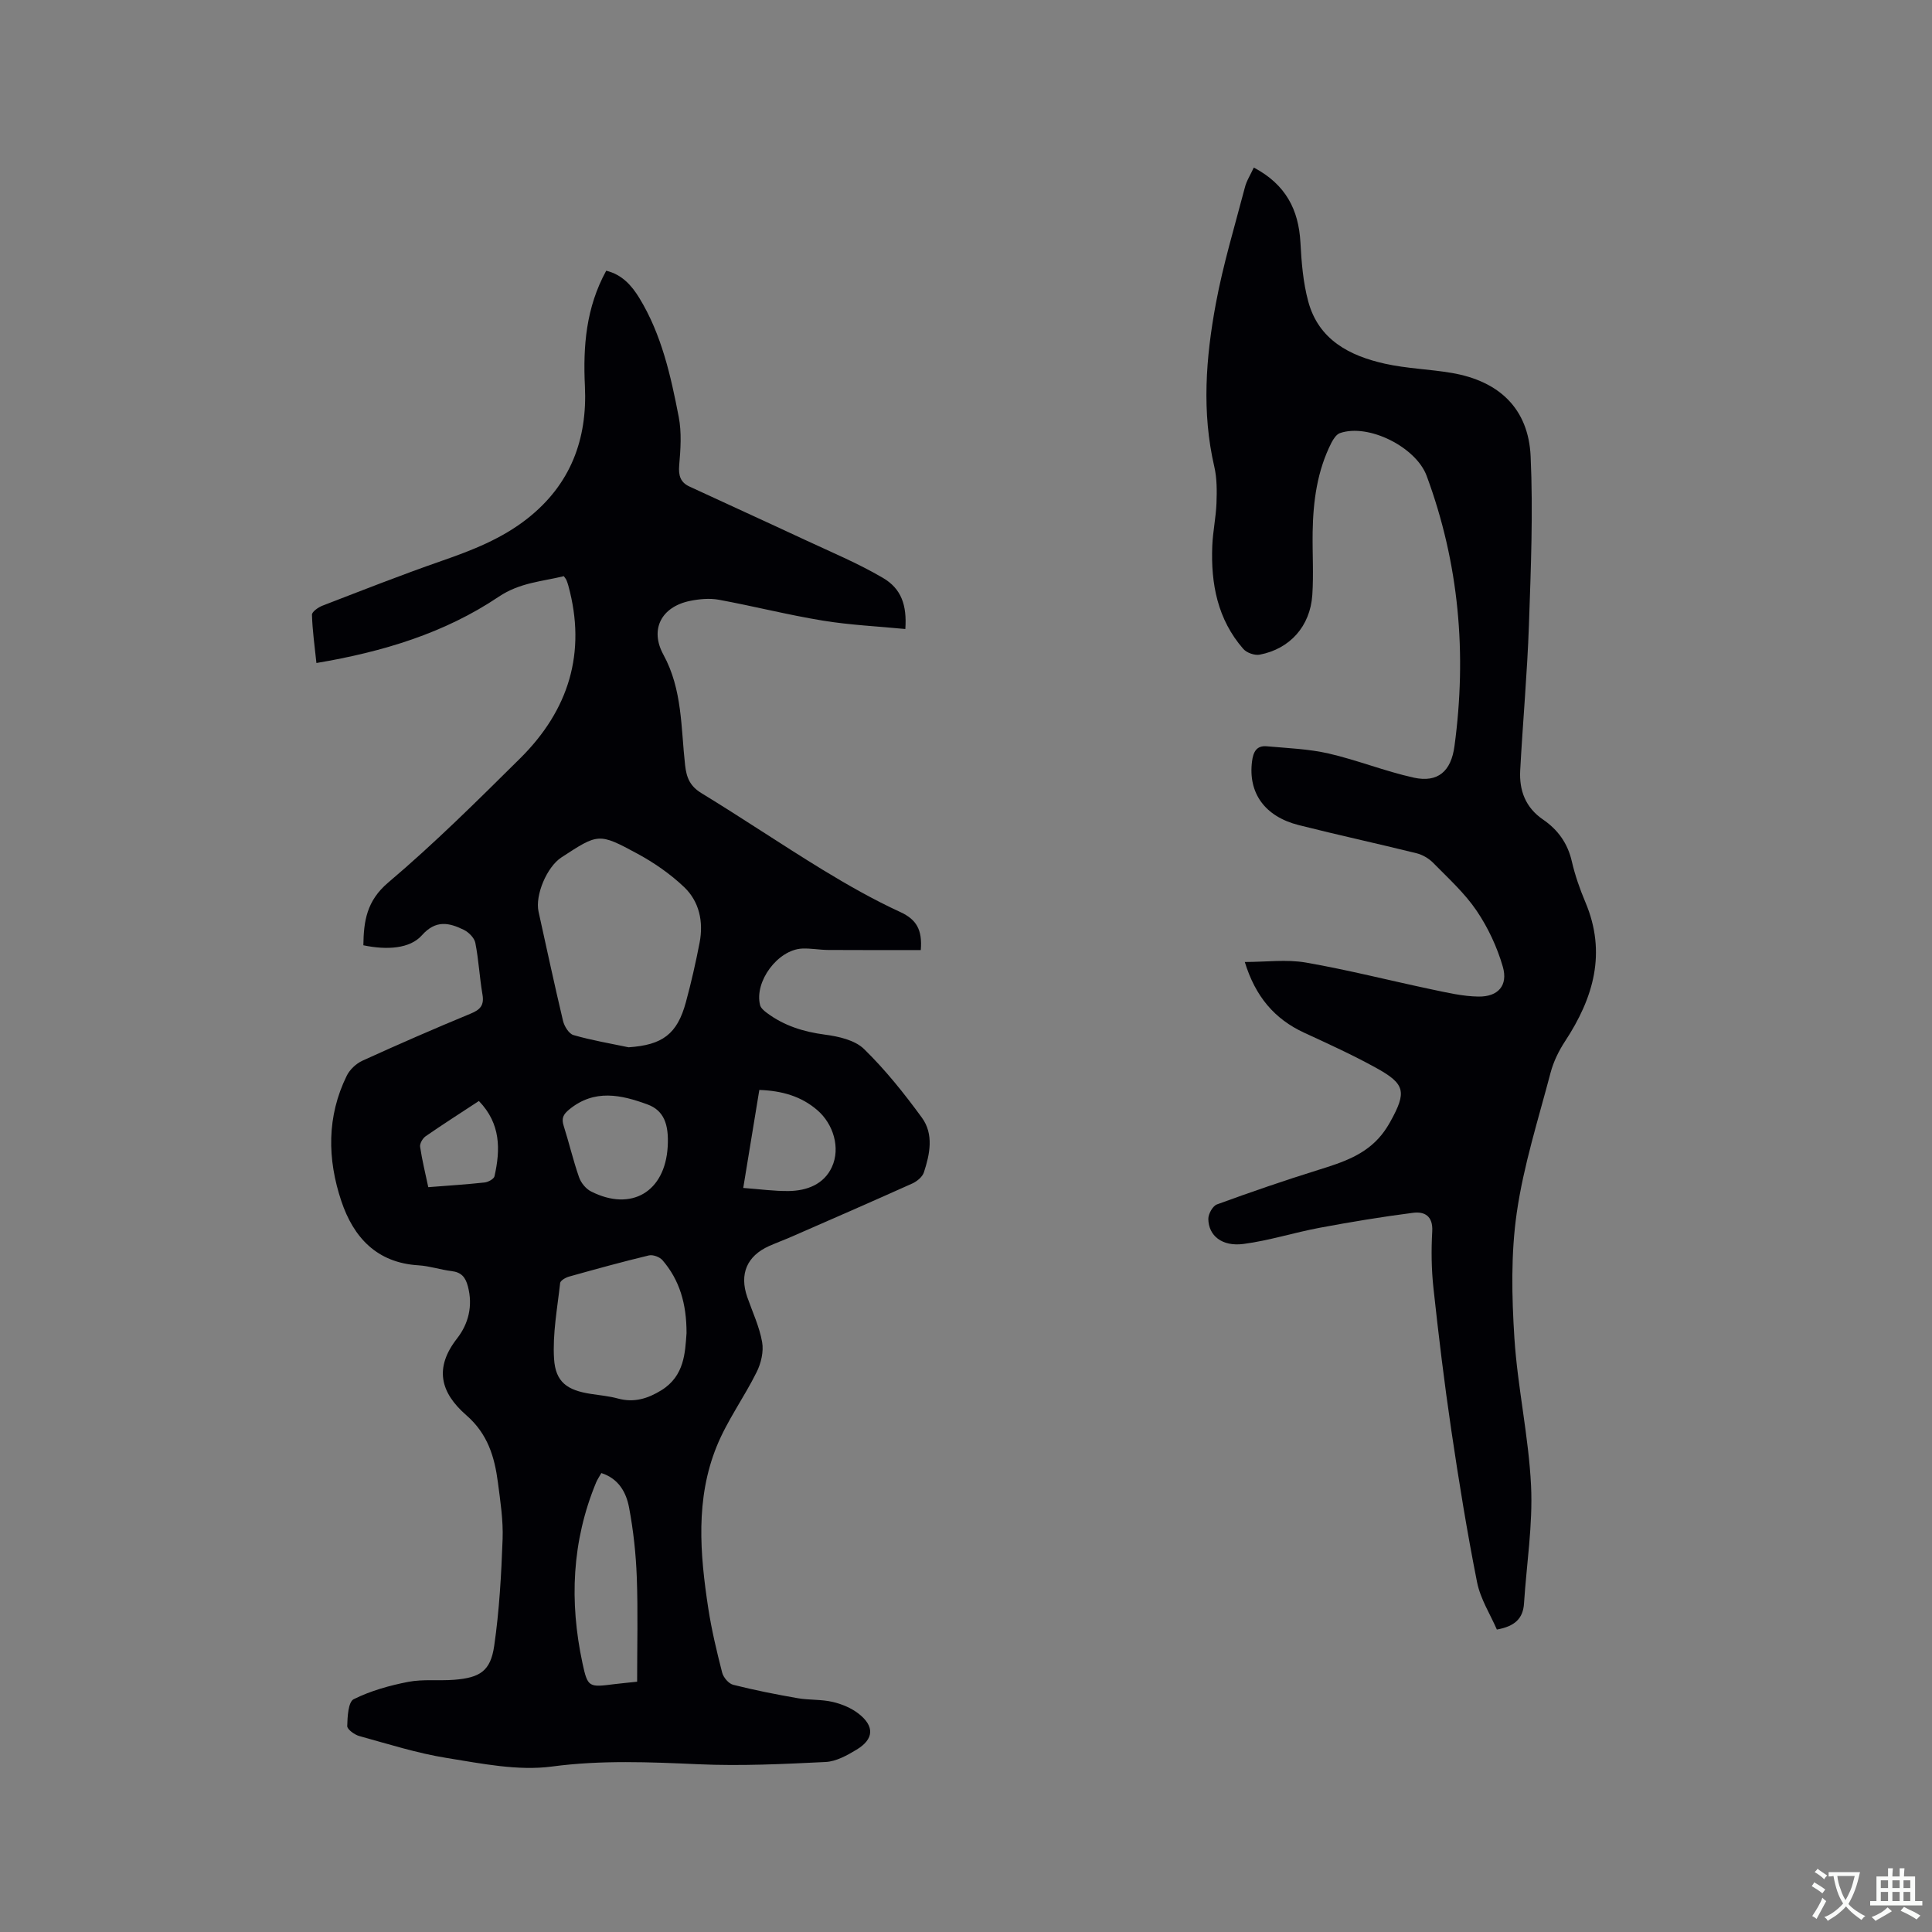
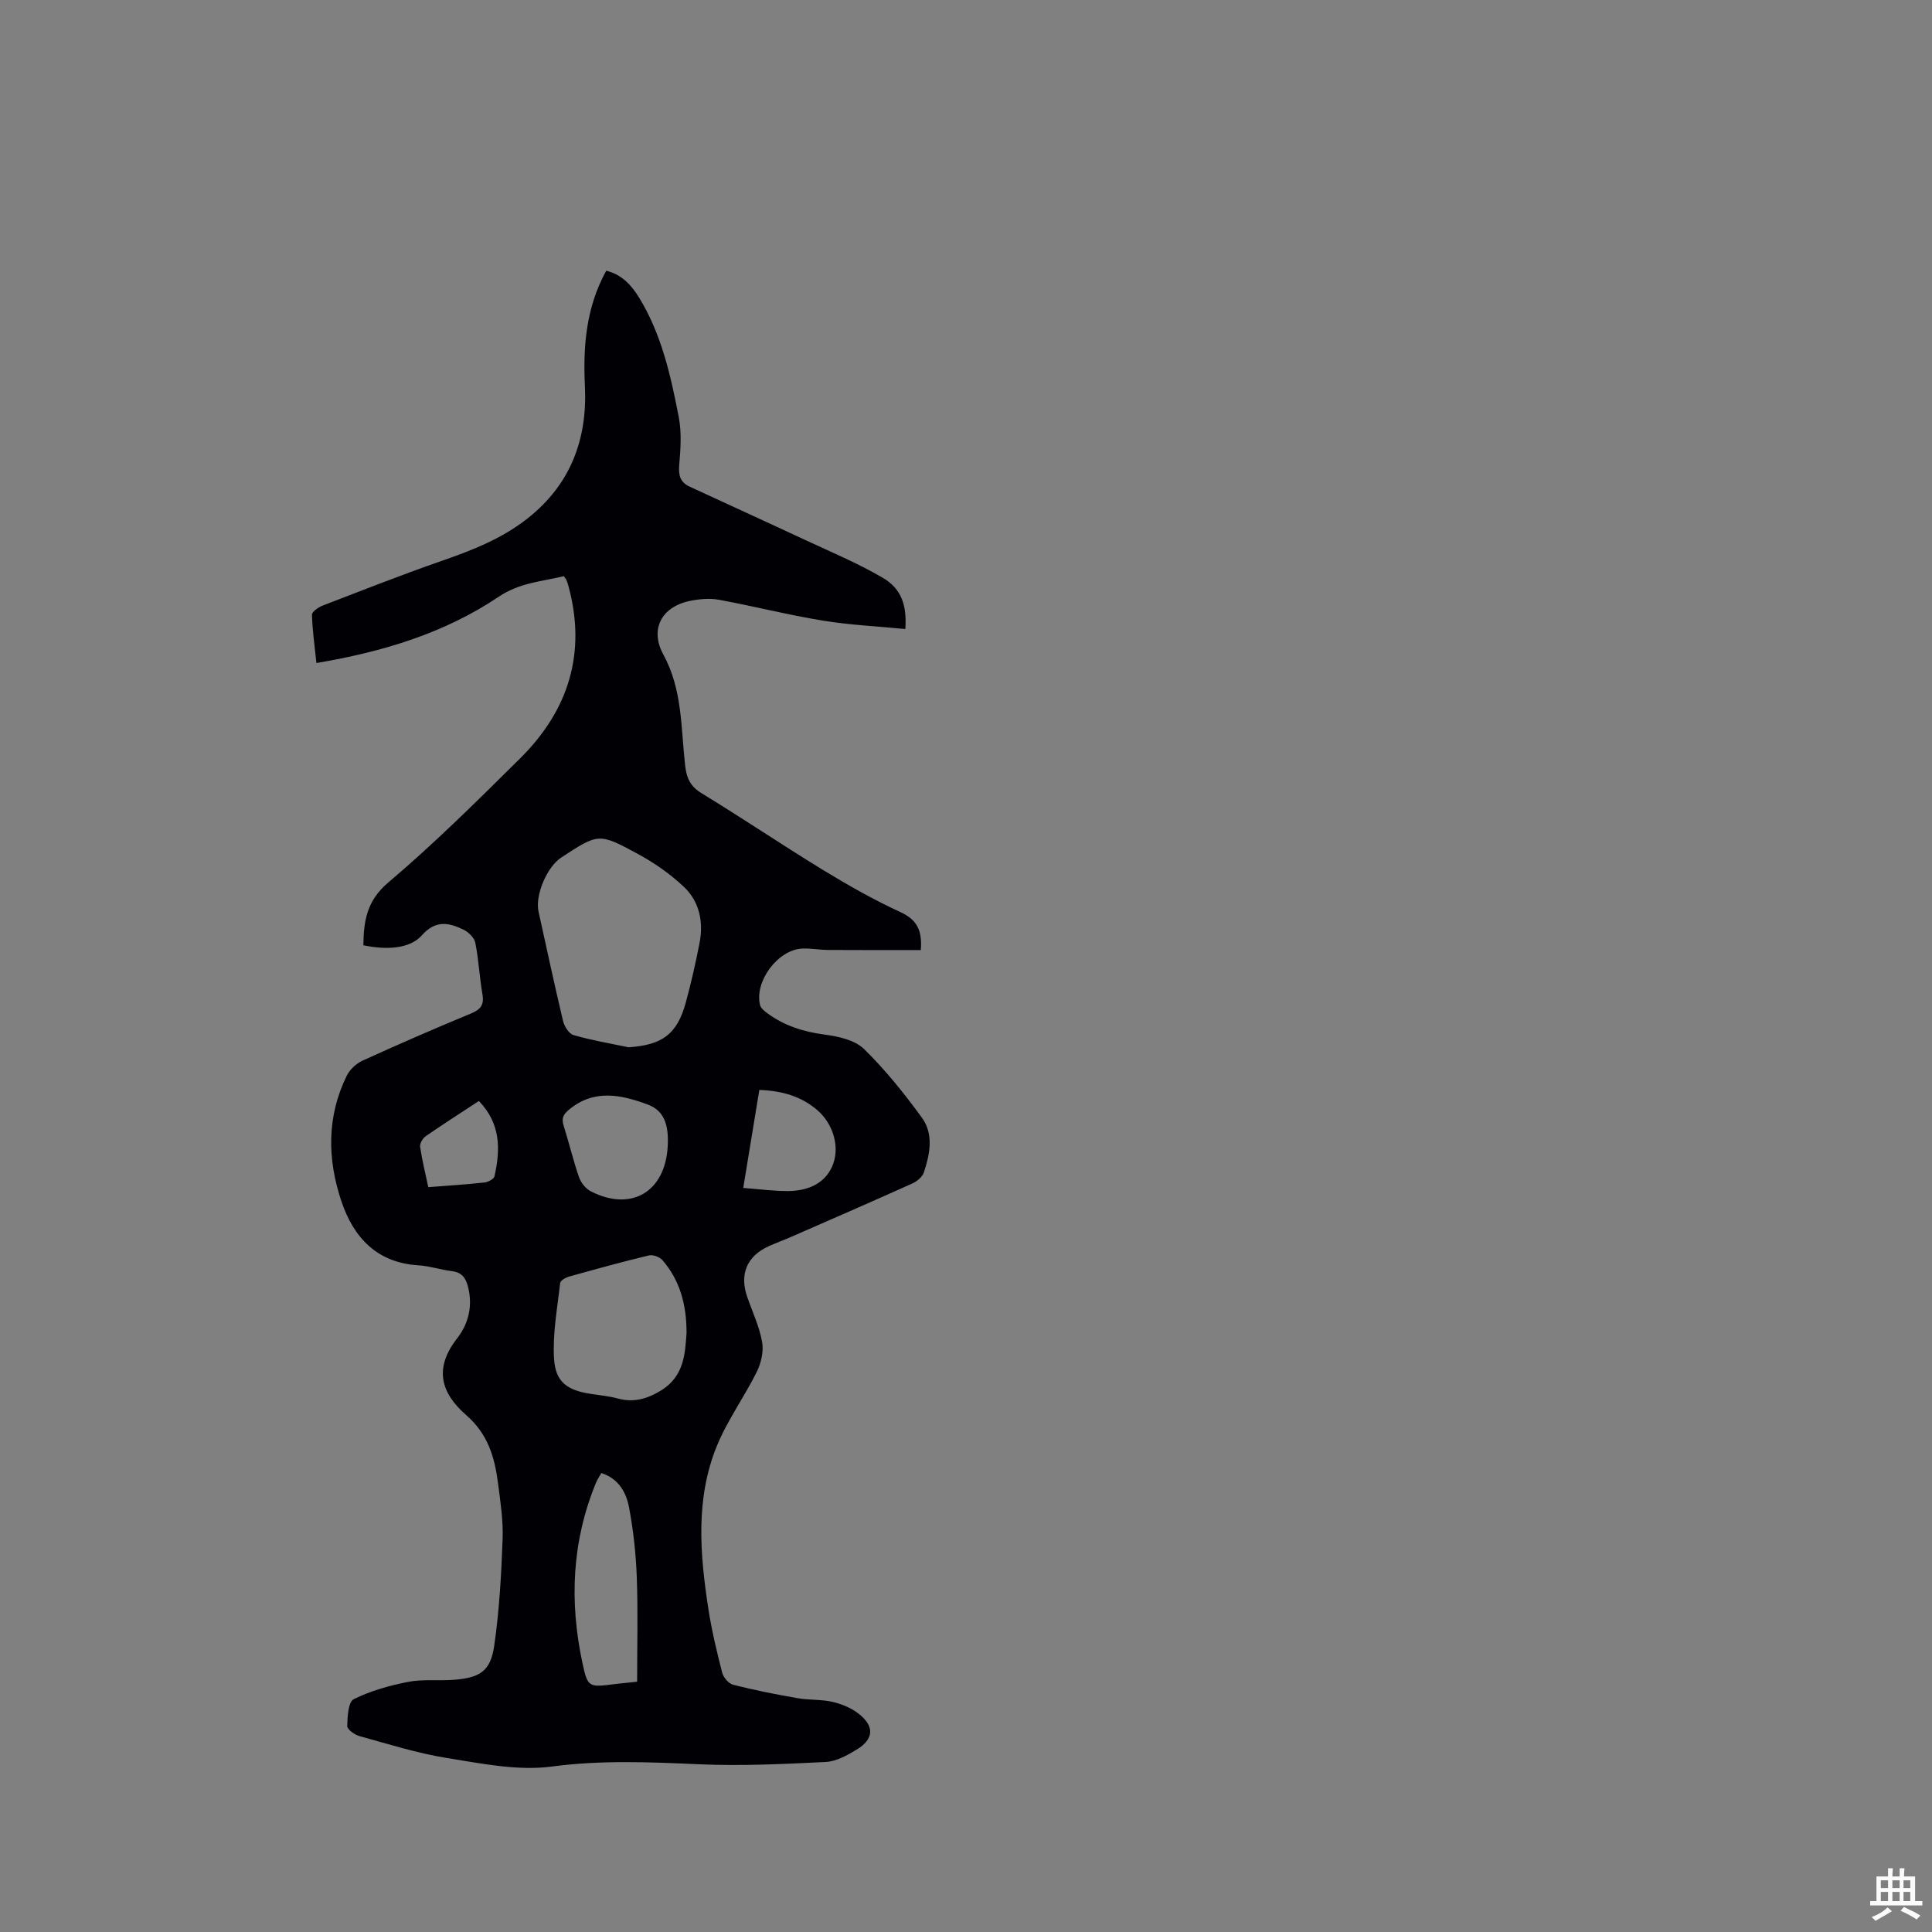
<svg xmlns="http://www.w3.org/2000/svg" enable-background="new 0 0 400 400" viewBox="0 0 400 400">
  <rect x="0" y="0" width="400" height="400" fill="#808080" stroke="none" />
  <path d="m75.23 195.71c.07-4.98.66-9.2 5.16-13 9.53-8.07 18.43-16.91 27.31-25.71 10.02-9.94 13.78-21.84 9.97-35.74-.11-.41-.25-.81-.41-1.2-.08-.19-.23-.34-.53-.77-4.51 1.11-9.11 1.32-13.48 4.26-11.22 7.54-23.96 11.4-37.74 13.72-.37-3.56-.83-6.77-.92-9.99-.02-.62 1.3-1.54 2.17-1.88 8.19-3.16 16.36-6.38 24.64-9.26 6.33-2.2 12.47-4.58 17.82-8.8 8.92-7.04 12.41-16.4 11.88-27.4-.4-8.28.23-16.26 4.41-23.89 3.27.79 5.27 3.05 6.87 5.67 4.6 7.55 6.49 16.06 8.14 24.58.63 3.24.39 6.72.1 10.05-.18 2.11.26 3.52 2.12 4.38 7.95 3.69 15.93 7.31 23.87 11.02 5.44 2.54 11.02 4.86 16.18 7.89 3.84 2.25 4.99 5.66 4.65 10.59-5.73-.56-11.49-.82-17.15-1.75-7.2-1.18-14.29-2.99-21.47-4.31-1.91-.35-4.03-.15-5.96.24-5.9 1.21-8.39 5.86-5.51 11.13 3.95 7.23 3.62 15.14 4.49 22.86.29 2.63 1.02 4.38 3.43 5.84 8.41 5.13 16.58 10.65 24.98 15.79 5.23 3.19 10.59 6.24 16.15 8.8 3.34 1.54 4.58 3.65 4.24 7.87-6.35 0-12.77.02-19.18-.02-1.8-.01-3.6-.37-5.38-.29-5.05.24-9.95 6.84-8.71 11.72.16.61.83 1.17 1.39 1.59 3.57 2.67 7.59 3.92 12.03 4.51 2.82.37 6.19 1.12 8.09 2.97 4.42 4.31 8.33 9.21 11.98 14.21 2.5 3.42 1.67 7.55.42 11.34-.31.94-1.43 1.86-2.4 2.3-8.29 3.73-16.63 7.36-24.96 11-1.55.68-3.14 1.26-4.69 1.95-4.6 2.06-6.18 5.81-4.51 10.59 1.08 3.08 2.51 6.11 3.07 9.29.35 1.97-.22 4.39-1.14 6.23-2.58 5.2-6.09 10-8.26 15.35-4.42 10.87-3.48 22.25-1.75 33.54.69 4.49 1.75 8.93 2.88 13.33.26 1 1.35 2.28 2.29 2.51 4.39 1.11 8.85 1.99 13.32 2.77 2.39.42 4.9.22 7.25.77 1.9.44 3.88 1.26 5.4 2.45 3.33 2.61 3.16 5.27-.44 7.44-1.95 1.18-4.22 2.44-6.39 2.55-8.75.43-17.54.86-26.29.47-10.16-.45-20.16-.89-30.38.47-7.05.94-14.55-.61-21.73-1.76-6.14-.98-12.14-2.89-18.16-4.55-.99-.27-2.51-1.38-2.5-2.06.05-1.94.2-5 1.34-5.57 3.51-1.74 7.43-2.84 11.3-3.59 3.08-.59 6.34-.18 9.51-.43 5.36-.43 7.52-1.81 8.28-7.03 1.06-7.3 1.47-14.73 1.74-22.11.14-3.89-.47-7.82-.97-11.7-.69-5.3-2.11-10.08-6.54-13.93-5.42-4.72-6.65-9.82-1.94-15.87 2.39-3.06 3.33-6.78 2.26-10.82-.5-1.9-1.36-2.91-3.35-3.15-2.31-.28-4.57-1.06-6.88-1.2-8.63-.52-13.45-5.78-15.97-13.29-2.91-8.69-3.04-17.52 1.13-25.98.63-1.27 1.94-2.5 3.23-3.09 7.42-3.38 14.89-6.64 22.42-9.75 2-.82 2.82-1.74 2.44-3.96-.61-3.55-.78-7.17-1.48-10.7-.21-1.04-1.38-2.2-2.4-2.7-3.03-1.47-5.78-2.1-8.65 1.13-2.47 2.8-7.25 3.1-12.13 2.08zm54.91 21.12c6.99-.47 10.07-2.71 11.86-9.32 1.11-4.08 2.05-8.22 2.85-12.37.82-4.3-.06-8.48-3.21-11.48-2.86-2.72-6.22-5.05-9.7-6.93-8-4.33-8.08-4.18-15.71.79-3.01 1.97-5.48 7.82-4.73 11.23 1.67 7.54 3.28 15.1 5.07 22.62.27 1.12 1.22 2.66 2.16 2.93 3.73 1.08 7.6 1.73 11.41 2.53zm12 59.18c.01-6.1-1.45-11-4.98-15.1-.58-.67-1.98-1.19-2.81-.99-5.55 1.33-11.05 2.85-16.55 4.39-.71.2-1.78.82-1.83 1.34-.58 5.21-1.58 10.49-1.26 15.67.3 4.86 2.76 6.52 7.6 7.27 1.88.29 3.8.46 5.63.96 3.34.91 6.19.02 9.02-1.73 4.77-2.98 4.88-7.79 5.18-11.81zm-10.23 72.17c0-7.46.19-14.54-.07-21.61-.18-4.84-.7-9.7-1.6-14.46-.58-3.09-2.13-5.97-5.74-7.13-.4.72-.82 1.32-1.09 1.97-5.02 12.14-5.54 24.66-2.82 37.36 1.09 5.1 1.33 5.04 6.64 4.37 1.46-.18 2.93-.31 4.68-.5zm6.33-110.79c.27-4.68-.82-7.49-4.19-8.73-5.45-2-10.96-3.23-16.17 1.02-1.3 1.06-1.67 1.87-1.17 3.43 1.12 3.53 1.96 7.15 3.18 10.64.4 1.14 1.4 2.38 2.47 2.92 8.34 4.24 15.34.1 15.88-9.28zm18.97-11.73c-1.13 6.86-2.2 13.38-3.33 20.29 3.39.25 6.42.68 9.44.64 3.76-.06 7.26-1.39 8.91-4.96 1.83-3.95.3-8.95-3.03-11.8-3.35-2.88-7.32-4-11.99-4.17zm-58.06 2.29c-3.85 2.53-7.49 4.85-11.04 7.31-.61.43-1.23 1.51-1.13 2.18.41 2.77 1.09 5.51 1.69 8.35 4.1-.32 7.88-.56 11.65-.97.75-.08 1.94-.72 2.06-1.29 1.24-5.52 1.32-10.87-3.23-15.58z" fill="#010105" />
-   <path d="m259.59 34.69c6.6 3.5 9.28 8.71 9.65 15.51.22 4.1.55 8.28 1.62 12.22 2.14 7.93 8.55 11.25 15.87 12.88 4.52 1.01 9.24 1.13 13.82 1.91 9.86 1.68 15.9 7.41 16.35 17.26.53 11.61.05 23.28-.35 34.9-.35 10.06-1.27 20.1-1.81 30.15-.22 4.14 1.1 7.68 4.73 10.16 3.07 2.1 5.1 4.91 5.96 8.66.66 2.87 1.65 5.71 2.8 8.43 4.44 10.49 1.7 19.83-4.2 28.81-1.3 1.98-2.4 4.23-3 6.51-2.53 9.62-5.59 19.19-7 28.99-1.23 8.51-1.04 17.34-.49 25.96.66 10.23 2.96 20.37 3.45 30.6.38 8.07-.94 16.22-1.46 24.34-.2 3.13-1.92 4.74-5.62 5.4-1.35-3.12-3.41-6.33-4.1-9.8-2.08-10.47-3.79-21.02-5.35-31.58-1.44-9.74-2.62-19.53-3.68-29.32-.42-3.88-.47-7.84-.25-11.74.18-3.18-1.6-4.15-3.98-3.84-6.47.83-12.92 1.9-19.34 3.1-5.29.99-10.47 2.66-15.78 3.35-4.44.57-7.22-1.72-7.26-5.19-.01-1.03.91-2.68 1.79-3 6.95-2.54 13.95-4.95 21.01-7.15 4.91-1.53 9.72-3.07 13.09-7.28.66-.82 1.24-1.72 1.76-2.64 3.46-6.24 3.16-7.86-2.97-11.23-4.81-2.65-9.83-4.94-14.82-7.24-6.15-2.84-10.11-7.49-12.31-14.65 4.39 0 8.64-.58 12.67.12 8.74 1.52 17.36 3.73 26.05 5.56 3.2.67 6.45 1.44 9.68 1.48 4.06.05 6.14-2.31 5.02-6.19-1.18-4.07-3.06-8.1-5.44-11.61-2.47-3.64-5.85-6.7-8.96-9.87-.9-.92-2.2-1.69-3.45-2-8.11-2.01-16.29-3.78-24.39-5.83-7.09-1.79-10.51-6.69-9.68-13.19.24-1.91.9-3.33 3.06-3.13 4.27.39 8.62.54 12.78 1.49 5.95 1.37 11.67 3.68 17.63 5 5.05 1.11 7.75-1.36 8.44-6.5 2.59-19.13.97-37.82-5.76-55.99-2.21-5.95-12.04-10.89-17.95-8.84-.74.26-1.37 1.23-1.77 2.01-2.94 5.8-3.78 12.08-3.88 18.48-.07 4.34.22 8.7-.07 13.03-.44 6.47-4.64 11.16-10.89 12.35-1.04.2-2.7-.38-3.4-1.19-5.34-6.11-6.74-13.52-6.42-21.35.12-2.96.76-5.89.87-8.84.09-2.51.11-5.11-.45-7.53-2.63-11.31-1.76-22.6.32-33.78 1.5-8.08 3.9-16 5.99-23.97.33-1.39 1.16-2.66 1.87-4.19z" fill="#010105" />
  <g fill="#fafbfa">
-     <path d="m377.9 391.2c-.2.3-.4.5-.6.8-.7-.6-1.4-1-2.2-1.5.2-.3.4-.5.5-.8.6.4 1.4.8 2.3 1.5zm-1.8 6.1c-.2-.2-.5-.4-.9-.6.4-.6.8-1.2 1.2-1.9s.7-1.3.9-1.9c.3.3.5.5.8.7-.7 1.3-1.4 2.6-2 3.7zm2.2-9c-.3.3-.5.5-.6.8-.6-.6-1.3-1.1-2-1.5.3-.3.5-.5.6-.7.6.5 1.3.9 2 1.4zm.3.2v-.9h2 4.5c-.3 1.3-.6 2.5-1 3.6s-.9 2.1-1.4 3c.4.5 1 1 1.6 1.4s1.2.8 1.9 1.1c-.3.2-.5.4-.8.8-.4-.3-1-.7-1.6-1.2s-1.2-1.1-1.6-1.6c-.5.6-1.1 1.1-1.7 1.6s-1.4.9-2.1 1.4c-.1-.3-.3-.5-.7-.8.6-.2 1.2-.5 1.9-1s1.4-1.1 2-1.8c-.5-.8-.9-1.6-1.2-2.5s-.6-2-.8-3.2c-.4.1-.7.1-1 .1zm2.5 2.7c.3 1 .7 1.7 1 2.2.3-.5.6-1.1 1-2s.6-1.9.9-3h-3.2-.4c.1.9.3 1.8.7 2.8z" />
    <path d="m396.5 388.5v1.5 3.6h1.5v.9c-.4 0-1 0-1.7 0h-7.9c-.5 0-.9 0-1.2 0v-.9h1.3v-3.5c0-.7 0-1.2 0-1.6h2.4c0-.8 0-1.4 0-1.7h1c0 .3-.1.8-.1 1.7h1.5c0-.8 0-1.4 0-1.7h1c0 .3-.1.9-.1 1.7zm-8.2 9.2c-.2-.3-.5-.5-.8-.8.8-.3 1.4-.6 1.9-.9s1-.7 1.4-1.1c.3.3.6.5.9.8-1.6 1-2.8 1.6-3.4 2zm2.6-6.8v-1.6h-1.5v1.6zm0 2.7v-1.9h-1.5v1.9zm2.4-2.7v-1.6h-1.5v1.6zm0 2.7v-1.9h-1.5v1.9zm.2 2 .7-.8c.4.2.9.5 1.6.8s1.3.7 1.8 1c-.3.3-.5.5-.8.8-.4-.3-1.5-1-3.3-1.8zm2-4.7v-1.6h-1.4v1.6zm0 2.7v-1.9h-1.4v1.9z" />
  </g>
</svg>